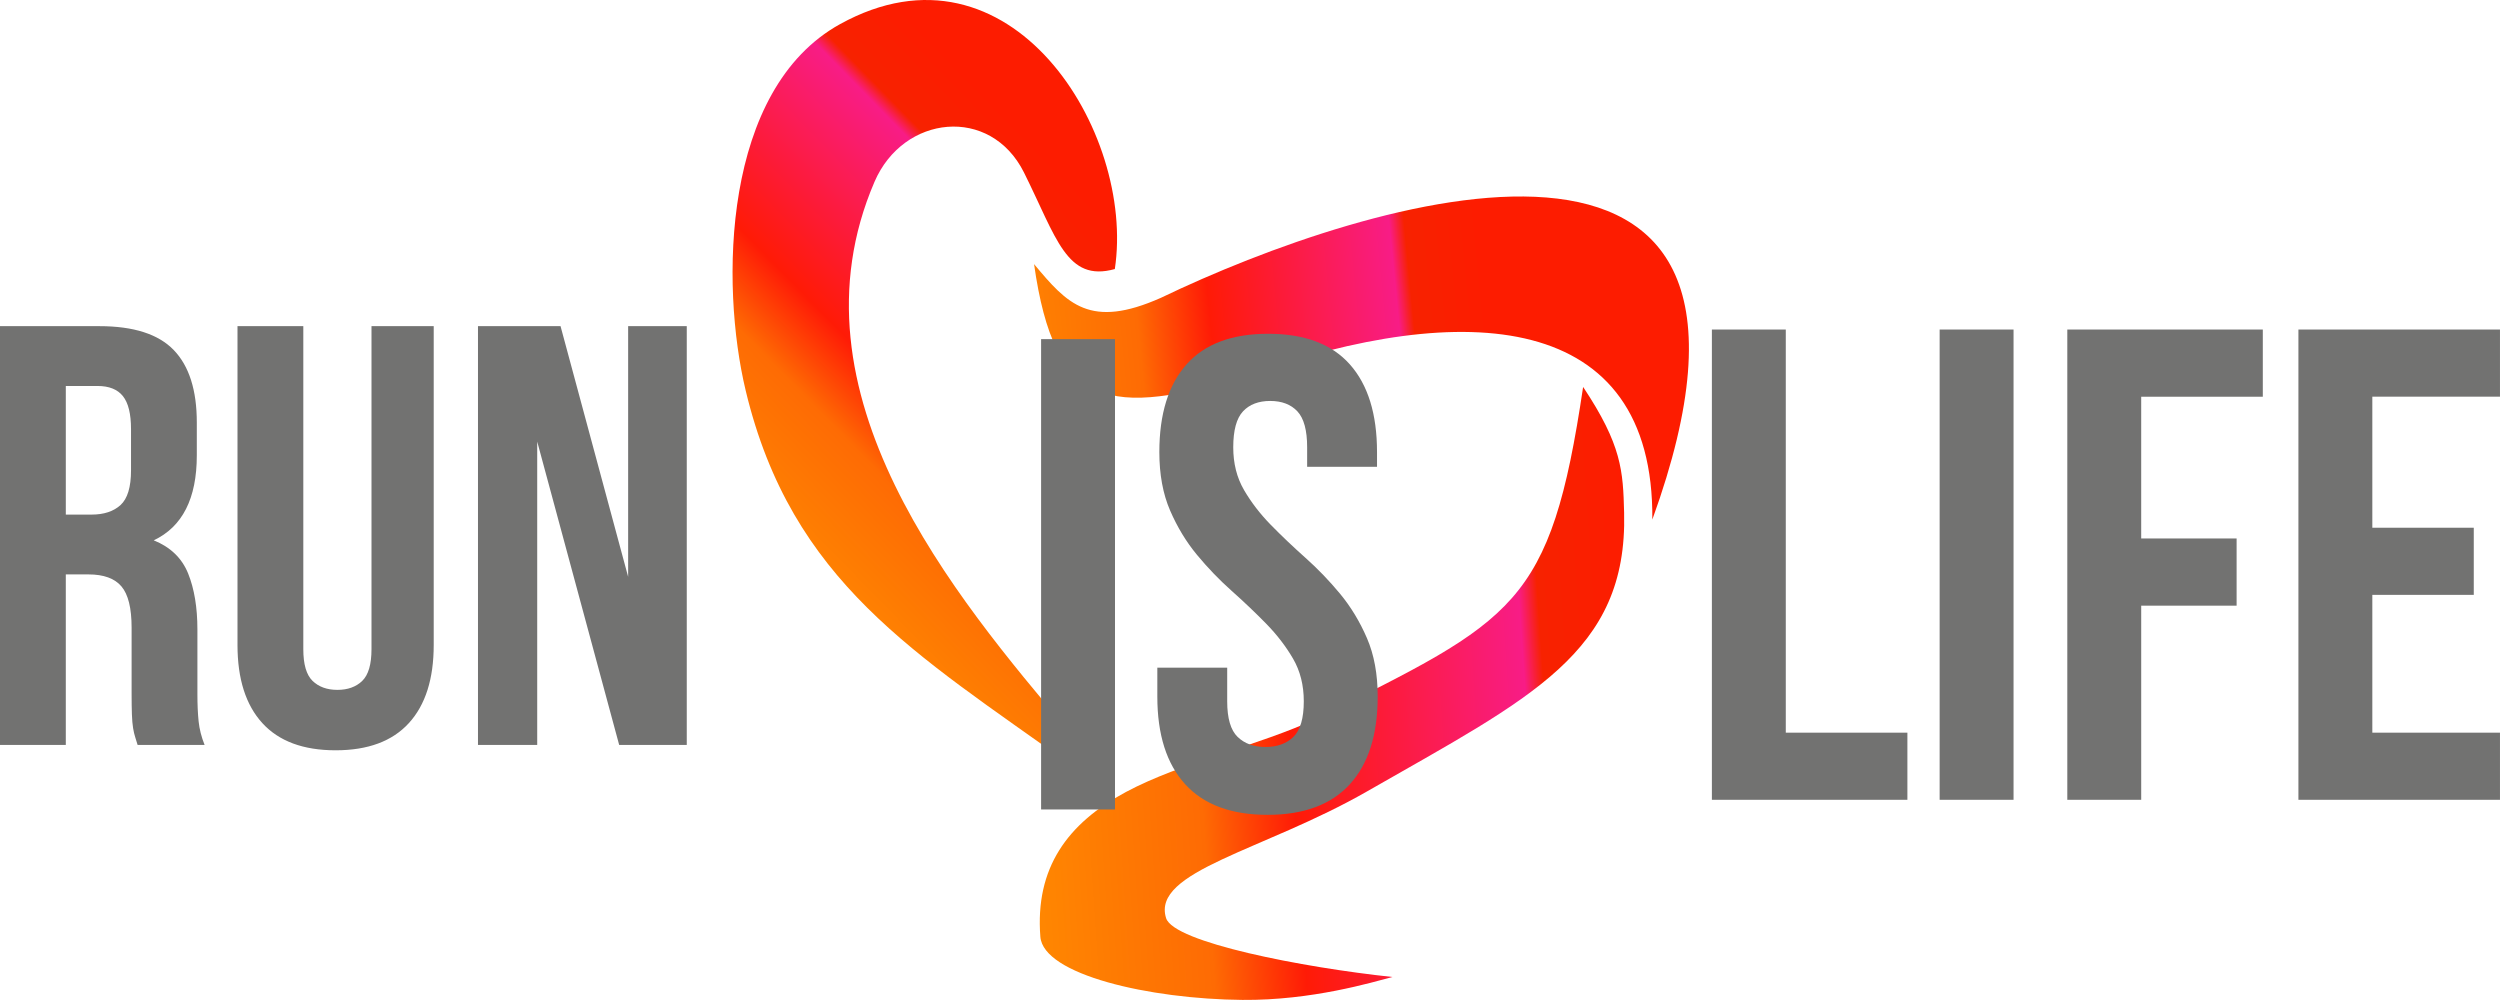
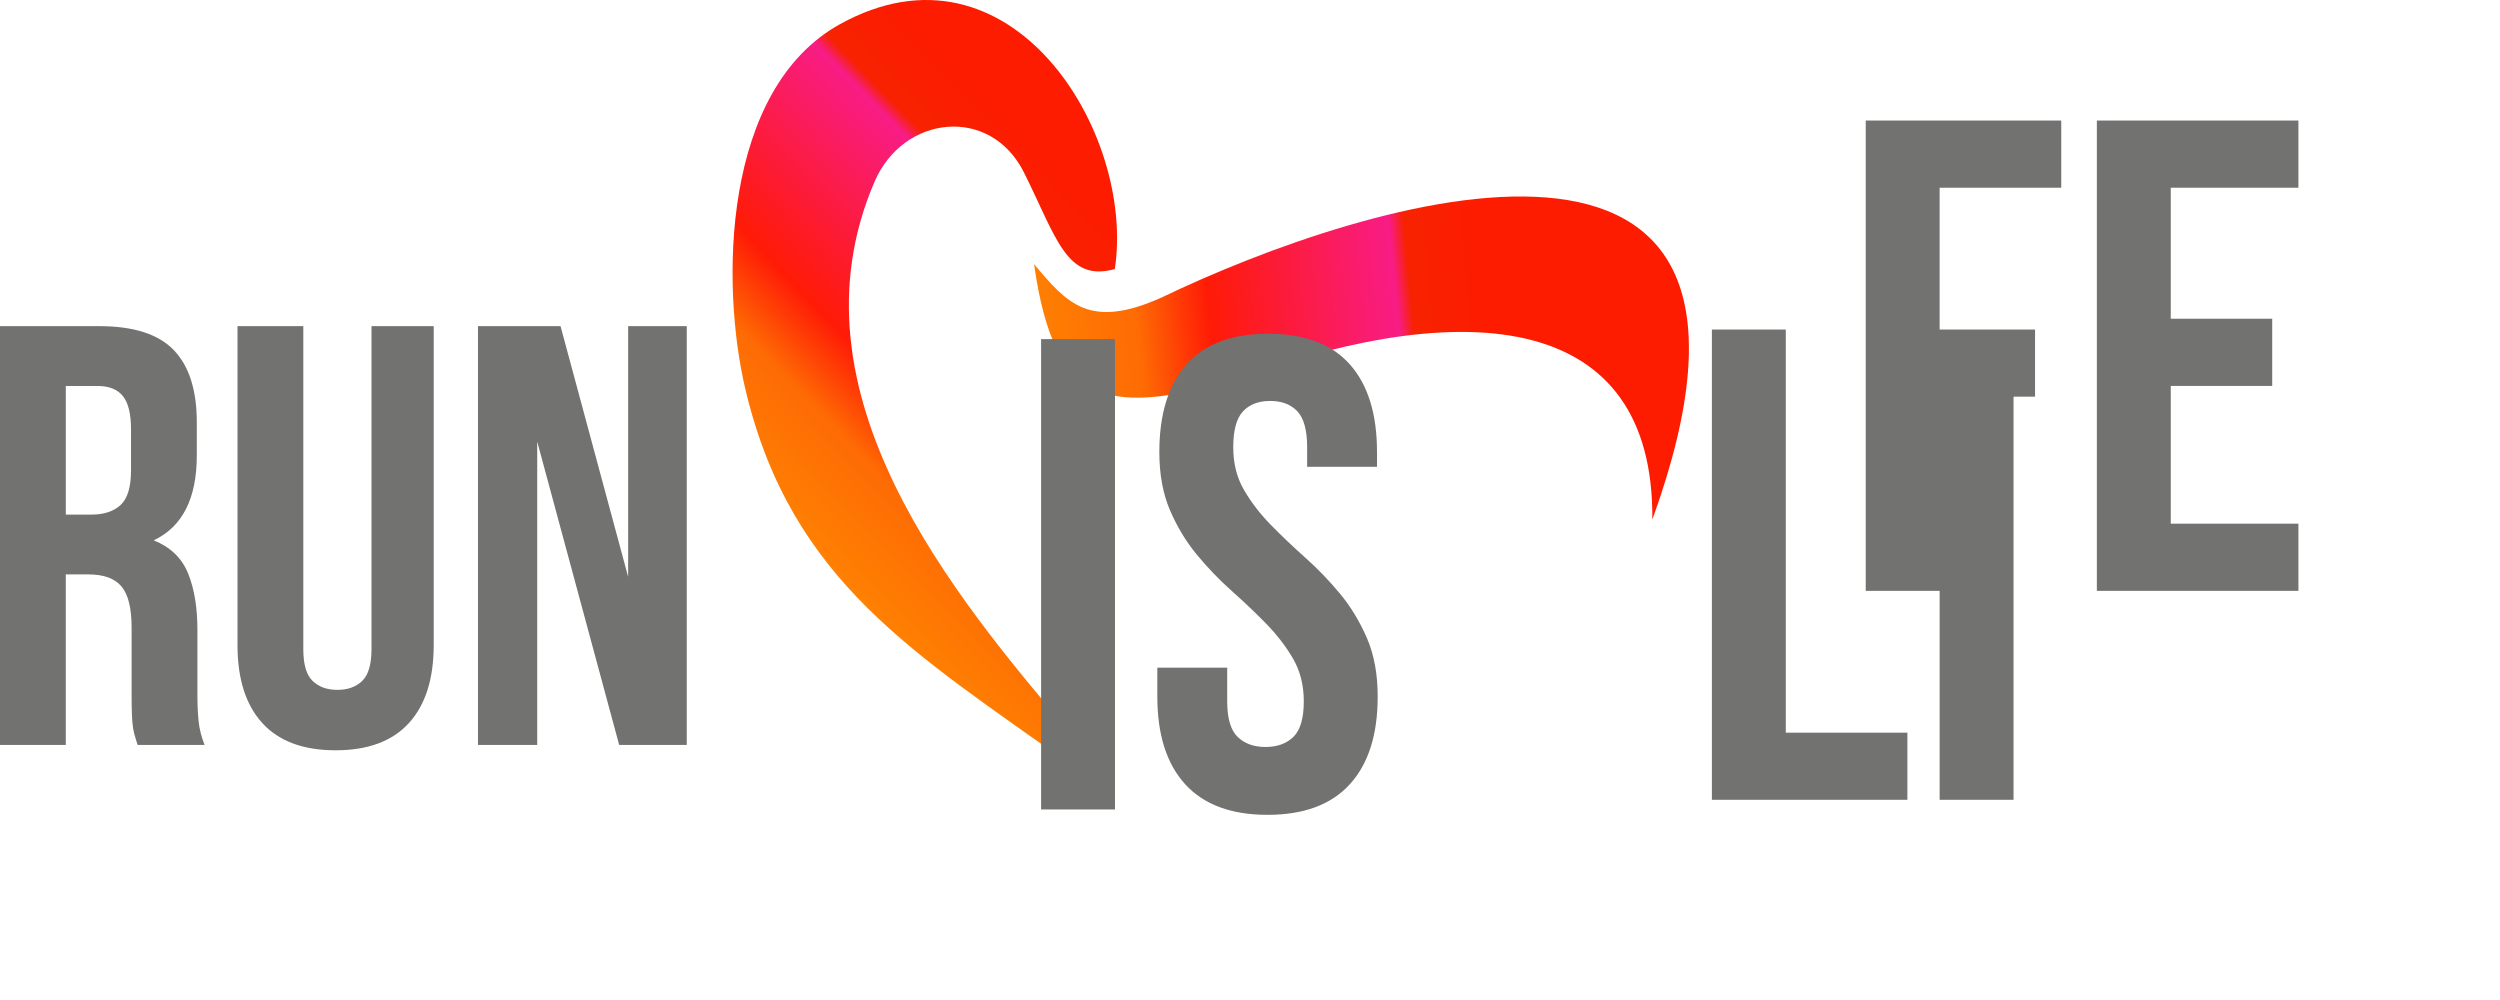
<svg xmlns="http://www.w3.org/2000/svg" xmlns:xlink="http://www.w3.org/1999/xlink" xml:space="preserve" width="35mm" height="13.999mm" version="1.1" style="shape-rendering:geometricPrecision; text-rendering:geometricPrecision; image-rendering:optimizeQuality; fill-rule:evenodd; clip-rule:evenodd" viewBox="0 0 3494.81 1397.84">
  <defs>
    <style type="text/css">
   
    .fil1 {fill:#727271;fill-rule:nonzero}
    .fil3 {fill:url(#id0)}
    .fil2 {fill:url(#id1)}
    .fil0 {fill:url(#id2)}
   
  </style>
    <linearGradient id="id0" gradientUnits="userSpaceOnUse" x1="1344.18" y1="907.91" x2="2283.28" y2="844.06">
      <stop offset="0" style="stop-opacity:1; stop-color:#FF9000" />
      <stop offset="0.341" style="stop-opacity:1; stop-color:#FE6B04" />
      <stop offset="0.478" style="stop-opacity:1; stop-color:#FF1B06" />
      <stop offset="0.831" style="stop-opacity:1; stop-color:#F81C86" />
      <stop offset="0.859" style="stop-opacity:1; stop-color:#F72200" />
      <stop offset="1" style="stop-opacity:1; stop-color:#FD1C00" />
    </linearGradient>
    <linearGradient id="id1" gradientUnits="userSpaceOnUse" xlink:href="#id0" x1="1352.93" y1="629.49" x2="2091.91" y2="557.71">
  </linearGradient>
    <linearGradient id="id2" gradientUnits="userSpaceOnUse" xlink:href="#id0" x1="996.41" y1="777.52" x2="1516.17" y2="269.91">
  </linearGradient>
  </defs>
  <g id="Слой_x0020_1">
    <g id="_2563450356896">
      <path class="fil0" d="M1558.44 376.11c-67.59,18.81 -81.37,-43.59 -127.04,-135.05 -46.82,-93.73 -168.56,-80.65 -208.89,13.05 -127.23,295.55 112.95,580.05 271.05,767.59 5.34,6.33 -3.48,40.56 2.42,47.02 -215.67,-154.74 -389.48,-255.28 -453.57,-522.72 -35.58,-148.48 -32.89,-421.25 131.95,-512.3 237.91,-131.39 413.05,150.74 384.08,342.41z" />
      <path class="fil1" d="M192.33 1041.34c-1.12,-3.89 -2.23,-7.52 -3.35,-10.87 -1.12,-3.35 -2.09,-7.52 -2.93,-12.54 -0.84,-5.02 -1.39,-11.43 -1.67,-19.23 -0.28,-7.81 -0.42,-17.56 -0.42,-29.28l0 -91.98c0,-27.32 -4.74,-46.55 -14.22,-57.7 -9.48,-11.15 -24.81,-16.74 -45.99,-16.74l-31.78 0 0 238.35 -91.99 0 0 -585.4 138.82 0c47.95,0 82.66,11.15 104.12,33.45 21.47,22.31 32.19,56.04 32.19,101.19l0 46c0,60.21 -20.07,99.79 -60.21,118.75 23.43,9.48 39.45,24.94 48.1,46.41 8.64,21.46 12.95,47.53 12.95,78.19l0 90.32c0,14.5 0.56,27.18 1.68,38.05 1.11,10.87 3.9,21.88 8.37,33.03l-93.67 0zm-100.35 -501.77l0 179.8 35.96 0c17.28,0 30.8,-4.45 40.56,-13.37 9.77,-8.93 14.64,-25.1 14.64,-48.52l0 -57.7c0,-21.18 -3.76,-36.51 -11.29,-45.99 -7.52,-9.48 -19.37,-14.22 -35.54,-14.22l-44.32 0zm332.01 -83.63l0 451.59c0,21.19 4.32,35.97 12.96,44.33 8.65,8.36 20.21,12.54 34.71,12.54 14.5,0 26.06,-4.18 34.71,-12.54 8.64,-8.37 12.95,-23.15 12.95,-44.33l0 -451.59 86.98 0 0 445.74c0,47.39 -11.57,83.78 -34.71,109.14 -23.14,25.37 -57.28,38.05 -102.44,38.05 -45.16,0 -79.31,-12.68 -102.45,-38.05 -23.14,-25.36 -34.71,-61.75 -34.71,-109.14l0 -445.74 91.99 0zm326.98 161.4l0 424 -82.8 0 0 -585.4 115.41 0 94.51 350.4 0 -350.4 81.95 0 0 585.4 -94.5 0 -114.57 -424z" />
      <path class="fil2" d="M1445.52 369.18c46.61,55.94 78.15,91.26 177.4,47.12 285.81,-137.43 922.15,-339.81 686.92,310.05 2.49,-293.43 -264.12,-307.98 -563.34,-202.42 -196.04,60.73 -272.15,48.67 -300.97,-154.75z" />
-       <path class="fil1" d="M2393.08 460.63l103.32 0 0 563.55 170 0 0 93.92 -273.31 0 0 -657.47zm318.4 0l103.32 0 0 657.47 -103.32 0 0 -657.47zm281.77 292.12l133.37 0 0 93.92 -133.37 0 0 271.44 -103.31 0 0 -657.47 273.31 0 0 93.93 -170.01 0 0 198.19zm323.1 -15.04l141.82 0 0 93.92 -141.82 0 0 192.55 178.45 0 0 93.92 -281.78 0 0 -657.47 281.78 0 0 93.93 -178.45 0 0 183.15z" />
-       <path class="fil3" d="M1946.64 1365.78c-28.67,7.42 -112.43,32.86 -209.77,32.03 -130.55,-1.13 -278.41,-35.36 -282.54,-88.28 -7.51,-96.12 37.75,-158.48 119.68,-202.4 77.03,-41.28 188.19,-65.73 265.89,-102.3 277.75,-138.88 327.51,-156.53 373.18,-463.9 54.1,81.27 55.86,117.4 57.32,175.82 4.93,196.02 -131.25,258.91 -359.41,389.61 -144.87,82.99 -301.64,111.33 -280.88,177.15 10.68,33.93 190.6,68.92 316.52,82.27z" />
+       <path class="fil1" d="M2393.08 460.63l103.32 0 0 563.55 170 0 0 93.92 -273.31 0 0 -657.47zm318.4 0l103.32 0 0 657.47 -103.32 0 0 -657.47zl133.37 0 0 93.92 -133.37 0 0 271.44 -103.31 0 0 -657.47 273.31 0 0 93.93 -170.01 0 0 198.19zm323.1 -15.04l141.82 0 0 93.92 -141.82 0 0 192.55 178.45 0 0 93.92 -281.78 0 0 -657.47 281.78 0 0 93.93 -178.45 0 0 183.15z" />
      <path class="fil1" d="M1455.37 474.11l103.31 0 0 657.45 -103.31 0 0 -657.45zm165.3 157.79c0,-53.22 12.67,-94.08 38.03,-122.57 25.35,-28.49 63.4,-42.74 114.11,-42.74 50.72,0 88.76,14.25 114.12,42.74 25.36,28.49 38.04,69.35 38.04,122.57l0 20.66 -97.68 0 0 -27.23c0,-23.8 -4.54,-40.54 -13.62,-50.26 -9.08,-9.71 -21.76,-14.56 -38.03,-14.56 -16.29,0 -28.97,4.85 -38.03,14.56 -9.09,9.72 -13.63,26.45 -13.63,50.26 0,22.54 5.01,42.42 15.03,59.64 10.03,17.21 22.55,33.49 37.56,48.84 15.04,15.34 31.16,30.68 48.38,46.02 17.22,15.35 33.34,32.09 48.38,50.25 15.02,18.16 27.54,38.82 37.56,62 10.02,23.16 15.02,50.41 15.02,81.71 0,53.22 -12.98,94.08 -38.97,122.58 -25.98,28.49 -64.33,42.73 -115.05,42.73 -50.72,0 -89.07,-14.24 -115.06,-42.73 -25.99,-28.5 -38.98,-69.36 -38.98,-122.58l0 -40.39 97.67 0 0 46.96c0,23.8 4.85,40.39 14.57,49.79 9.71,9.39 22.7,14.09 38.97,14.09 16.29,0 29.27,-4.7 38.98,-14.09 9.71,-9.4 14.56,-25.98 14.56,-49.79 0,-22.54 -5.01,-42.42 -15.04,-59.64 -10.02,-17.21 -22.54,-33.49 -37.56,-48.84 -15.02,-15.34 -31.15,-30.68 -48.37,-46.02 -17.22,-15.35 -33.34,-32.08 -48.37,-50.25 -15.03,-18.16 -27.55,-38.82 -37.57,-62 -10.02,-23.17 -15.02,-50.4 -15.02,-81.71z" />
    </g>
  </g>
</svg>